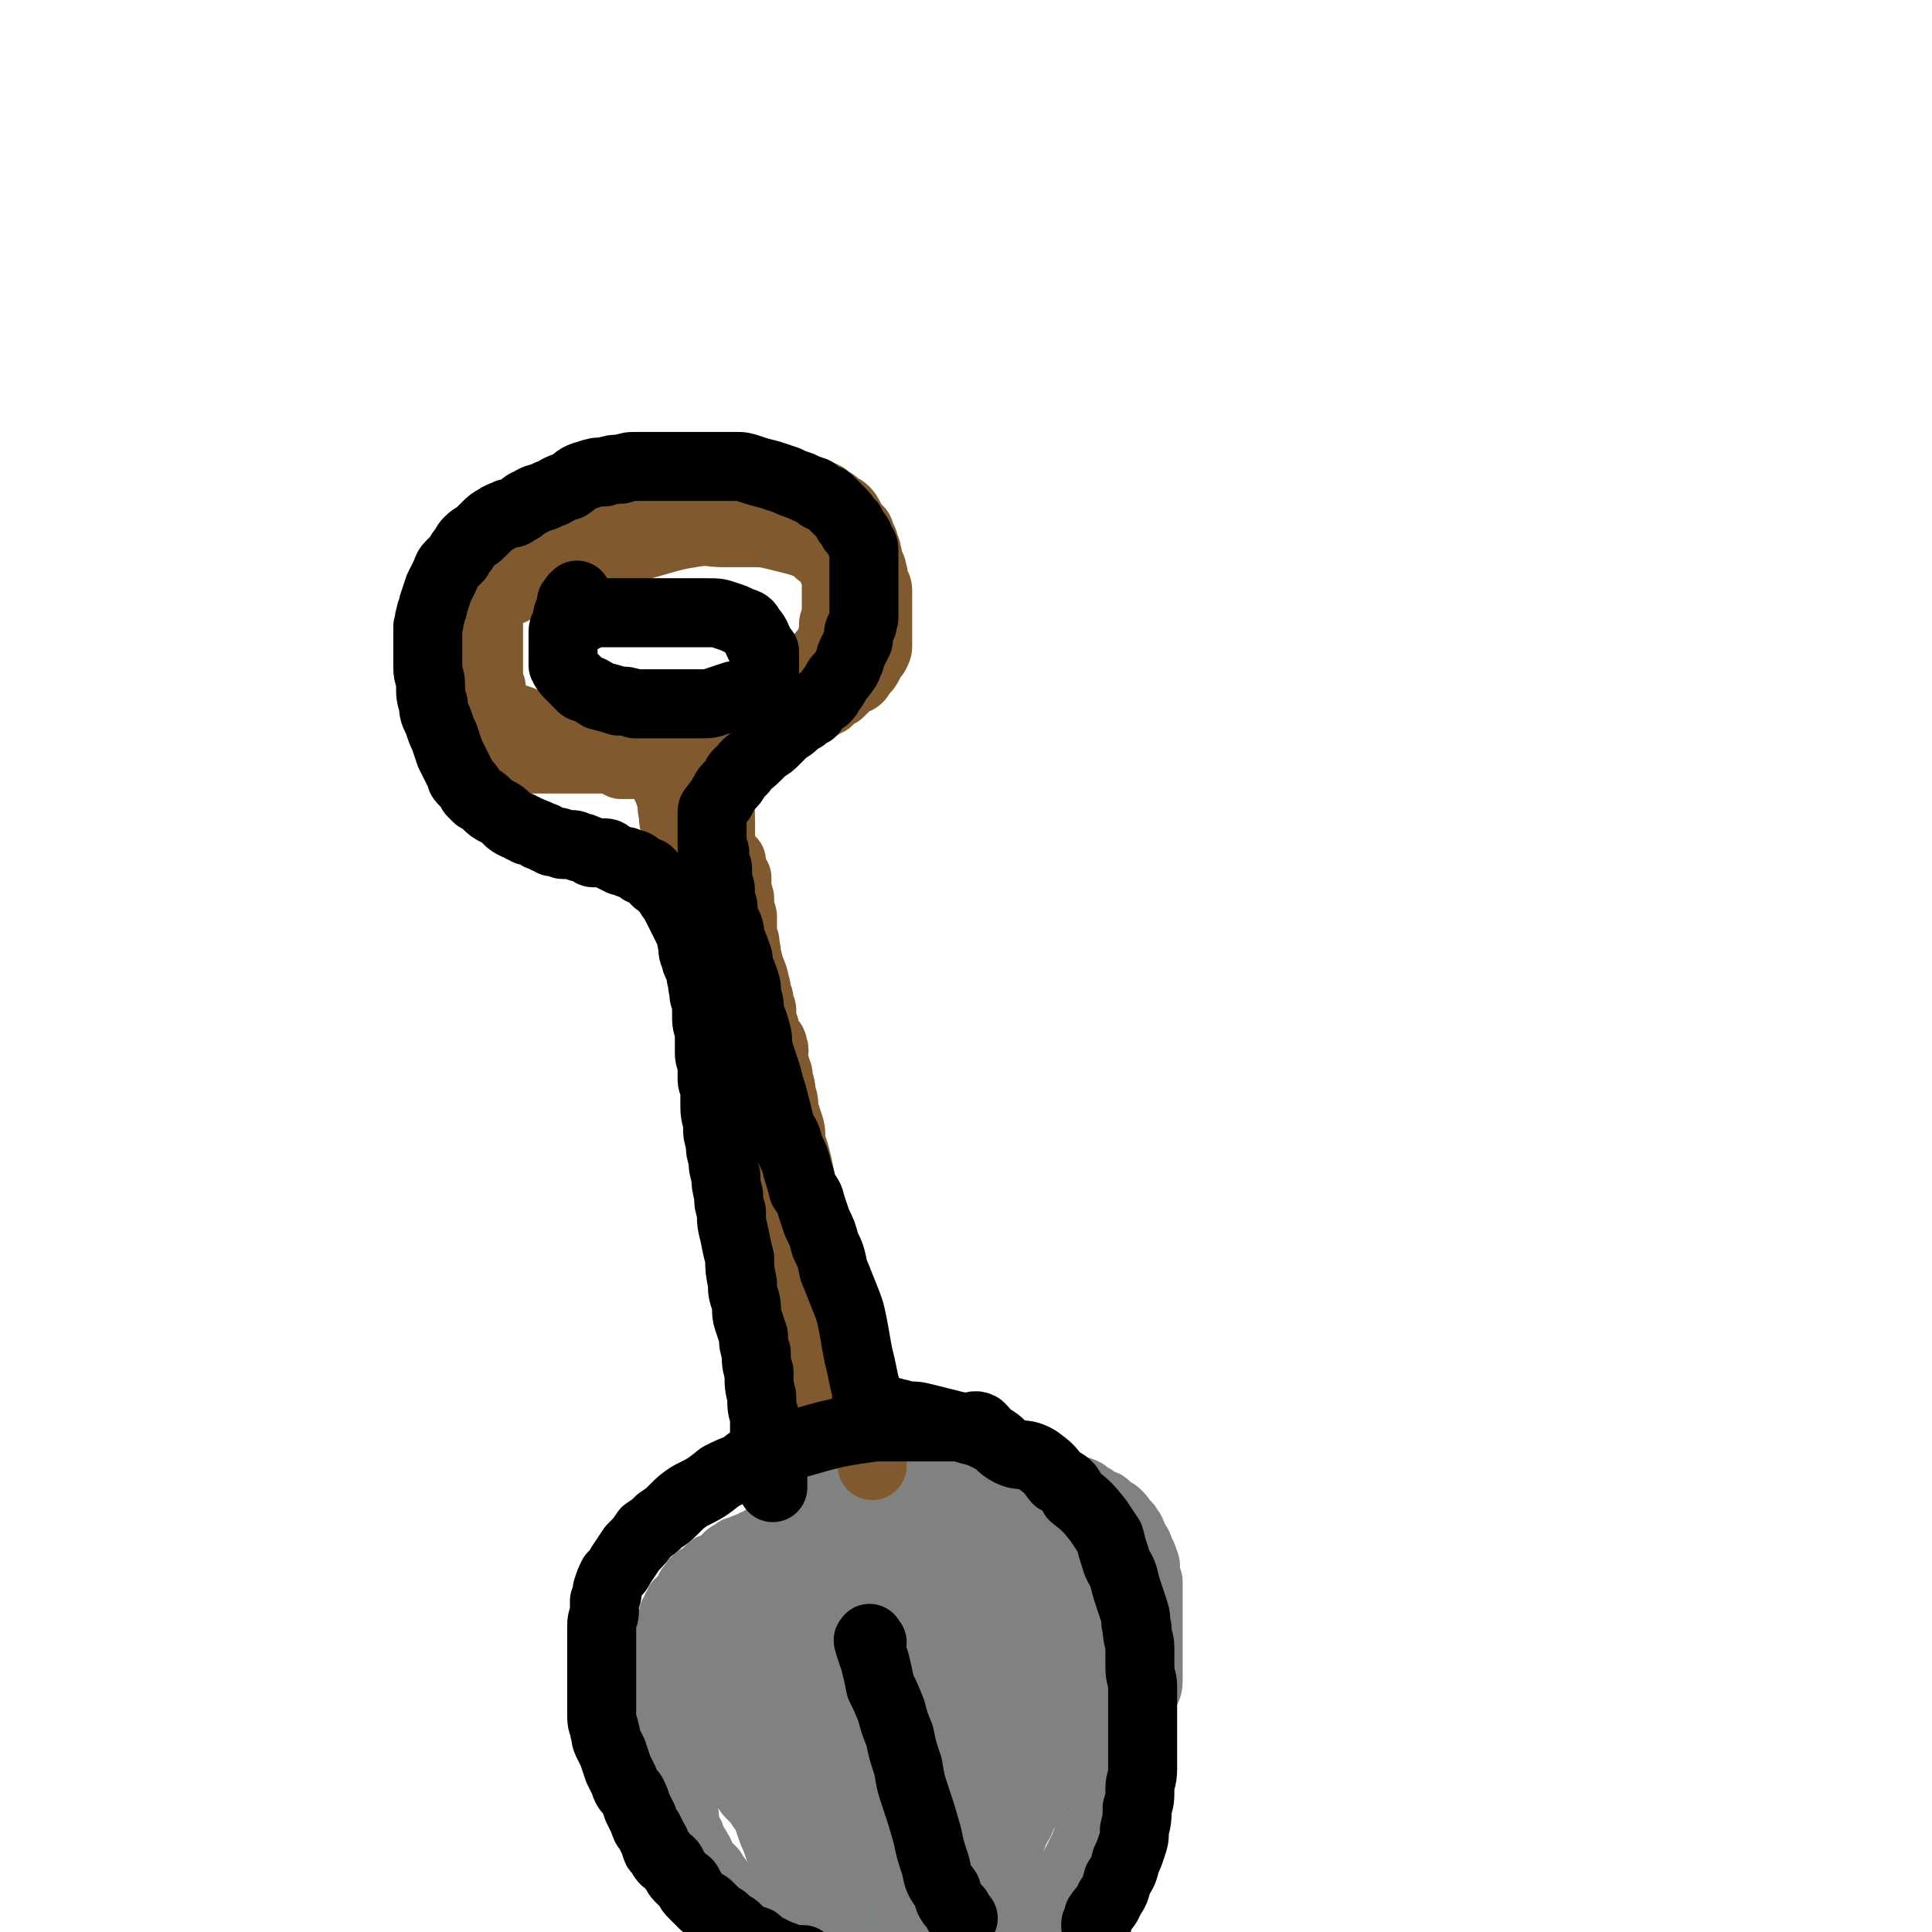
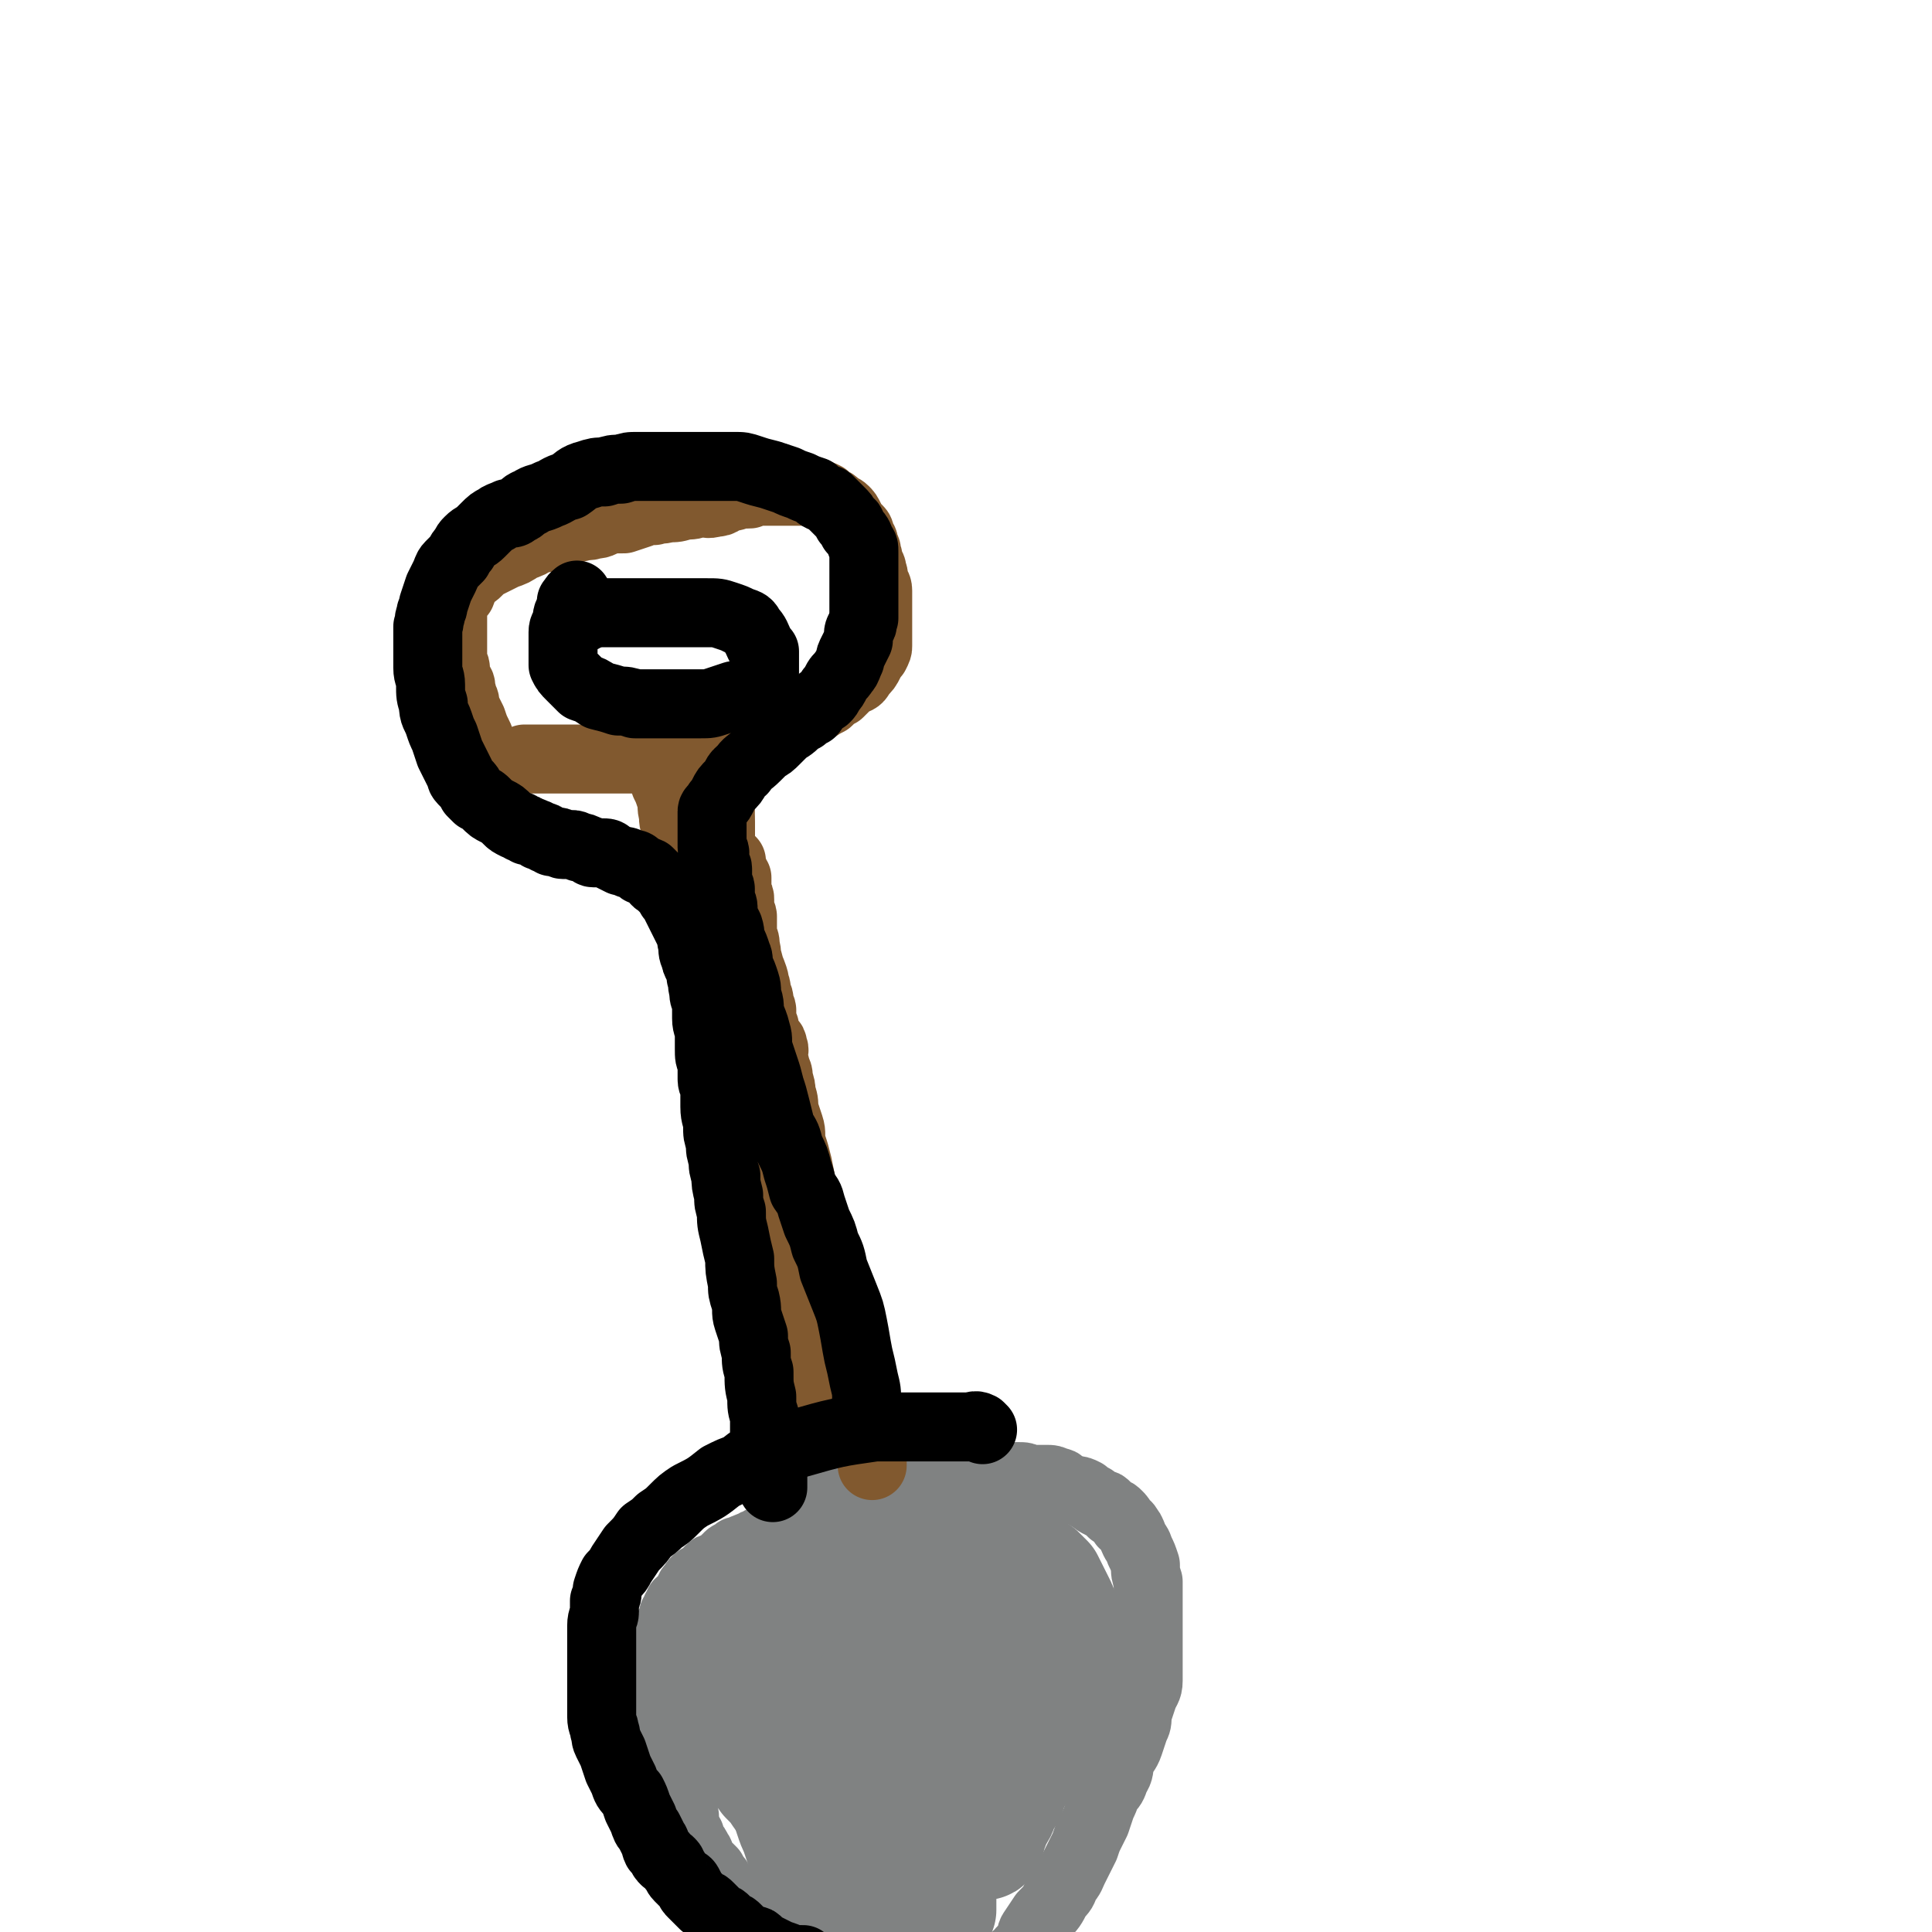
<svg xmlns="http://www.w3.org/2000/svg" viewBox="0 0 700 700" version="1.1">
  <g fill="none" stroke="#81592F" stroke-width="25" stroke-linecap="round" stroke-linejoin="round">
    <path d="M177,275c-1,-1 -1,-1 -1,-1 -1,-2 -1,-2 -2,-3 0,-3 0,-3 -1,-5 -1,-2 -1,-2 -2,-5 -1,-2 -1,-2 -2,-4 -1,-2 0,-2 -1,-4 -1,-1 0,-1 -1,-3 0,-2 0,-2 -1,-3 -1,-1 -1,-1 -1,-3 -1,-1 0,-1 0,-2 0,-1 -1,-1 -1,-2 0,-1 0,-1 0,-2 0,-1 0,-1 0,-2 0,-1 0,-1 0,-2 0,-1 0,-1 0,-1 0,-2 0,-2 0,-3 0,-1 0,-1 0,-2 0,-1 0,-1 0,-3 0,-1 0,-1 0,-3 0,-1 0,-1 0,-2 0,-1 0,-1 1,-3 1,-1 1,-1 2,-2 1,-2 0,-3 1,-5 1,-1 1,-1 3,-2 1,0 1,0 2,-1 1,-1 1,-1 2,-2 2,-1 2,-1 4,-2 2,-1 2,-1 4,-2 3,-1 3,-1 6,-3 3,-1 3,-1 6,-3 3,0 3,0 5,-1 3,-1 3,-1 6,-2 2,0 2,-1 4,-1 2,-1 3,0 5,-1 3,0 3,-1 6,-2 3,0 3,0 5,0 3,-1 3,-1 6,-2 2,-1 2,-1 5,-1 2,-1 2,0 5,-1 3,0 3,0 6,-1 3,0 3,0 5,-1 3,0 3,1 6,0 3,0 2,-1 5,-2 1,0 2,0 4,-1 1,0 1,0 3,0 1,0 1,0 2,-1 1,0 1,0 2,0 1,0 1,0 2,0 1,0 1,0 2,0 1,0 1,0 2,0 0,0 0,0 1,0 0,0 0,0 1,0 1,0 1,0 2,0 1,0 1,0 2,0 0,0 0,0 1,0 1,0 1,0 2,0 0,0 0,0 1,0 2,0 2,0 3,0 1,0 1,0 2,1 1,0 1,0 3,1 1,1 1,1 2,2 1,0 1,0 2,1 1,1 2,1 3,2 1,1 1,1 2,3 0,1 0,1 1,2 1,1 1,1 2,2 1,1 0,1 1,3 1,1 1,1 1,3 1,1 1,1 1,3 1,1 0,1 1,3 0,1 1,1 1,3 1,2 0,2 1,4 0,1 1,1 1,3 0,1 0,1 0,3 0,1 0,1 0,3 0,0 0,0 0,1 0,1 0,1 0,2 0,0 0,0 0,0 0,1 0,1 0,2 0,0 0,0 0,1 0,0 0,0 0,0 0,2 0,2 0,3 0,1 0,1 0,2 0,1 0,1 0,3 0,1 0,1 -1,3 -1,1 -1,1 -2,3 -1,2 -1,2 -3,4 -1,2 -1,2 -4,3 -2,2 -2,2 -4,4 -2,1 -2,1 -4,3 -2,1 -2,1 -5,3 -2,1 -2,1 -4,2 -3,1 -3,1 -6,3 -3,1 -3,1 -6,3 -3,1 -3,1 -6,2 -2,0 -2,0 -5,1 -2,1 -3,1 -5,2 -3,1 -3,1 -5,2 -3,1 -3,0 -6,1 -4,0 -4,0 -7,1 -4,1 -4,1 -7,1 -4,0 -4,0 -7,0 -4,0 -4,0 -7,0 -3,0 -3,0 -6,0 -2,0 -2,0 -5,0 -1,0 -1,0 -3,0 -1,0 -1,0 -2,0 -1,0 -1,0 -3,0 -1,0 -1,0 -2,0 -1,0 -1,0 -3,0 -1,0 -1,0 -2,0 -1,0 -1,0 -2,0 -1,0 -1,0 -2,0 -1,0 -1,0 -1,0 -1,0 -1,0 -1,0 0,0 0,0 -1,0 0,0 0,0 -1,0 " />
    <path d="M239,278c-1,-1 -2,-2 -1,-1 0,0 0,1 1,2 1,2 1,2 2,5 1,2 1,2 2,5 1,3 0,3 1,6 0,3 0,3 2,6 1,3 2,3 3,7 1,4 0,4 1,7 0,3 1,3 2,6 1,4 1,4 2,8 1,4 0,4 1,7 1,4 1,4 2,8 1,4 2,4 3,8 1,4 0,4 1,7 0,4 0,4 1,7 1,3 1,3 2,6 0,3 0,3 1,6 0,3 0,3 1,6 1,4 1,4 2,7 1,4 1,4 2,7 0,3 0,3 1,6 1,3 1,3 2,6 1,4 0,4 1,7 0,3 1,3 2,6 1,2 0,2 1,5 0,4 0,4 1,7 1,4 2,4 3,8 0,4 0,4 1,8 1,4 1,4 2,8 1,4 1,4 2,8 1,4 1,4 2,7 1,4 1,4 2,7 0,4 0,4 1,7 1,4 1,4 2,7 1,4 1,4 2,8 0,3 0,3 1,5 0,3 0,3 1,5 0,2 0,2 0,4 0,1 0,1 1,3 0,1 1,1 1,3 0,1 0,1 0,2 0,1 0,1 1,3 0,1 0,1 0,2 0,1 1,1 1,3 0,1 0,1 0,2 0,1 1,1 1,2 1,2 0,2 1,4 1,1 1,1 2,3 0,0 0,0 0,1 0,1 0,1 0,2 0,0 0,0 0,0 " />
  </g>
  <g fill="none" stroke="#808282" stroke-width="25" stroke-linecap="round" stroke-linejoin="round">
    <path d="M339,528c-1,-1 -1,-1 -1,-1 -2,-1 -2,0 -3,0 -3,0 -3,0 -6,1 -2,0 -2,0 -4,1 -1,0 -1,1 -3,1 -1,0 -1,0 -3,1 -1,1 -1,1 -3,2 -1,1 -1,1 -3,3 -1,0 -1,0 -2,1 -3,1 -3,1 -5,3 -1,1 -1,1 -3,3 -2,1 -2,1 -4,3 -2,1 -2,1 -5,2 -2,1 -2,1 -4,3 -2,1 -3,1 -5,2 -2,1 -1,1 -4,3 -2,1 -2,1 -4,2 -1,0 -1,0 -2,1 -1,0 -1,0 -2,1 -1,0 -1,0 -3,1 -1,0 -1,1 -2,1 0,0 0,0 -1,0 0,0 0,1 -1,1 -1,1 -1,0 -2,1 0,0 0,1 -1,1 -1,1 -1,1 -2,2 0,0 0,1 -1,1 -1,0 -1,0 -1,0 -1,0 -1,0 -2,1 -1,1 0,1 -1,2 -1,0 -1,0 -2,1 -1,0 -1,0 -2,1 -1,1 0,1 -1,2 0,0 -1,0 -1,1 -1,1 0,1 -1,2 0,1 0,1 -1,2 -1,1 -1,0 -2,1 0,1 0,1 -1,2 0,1 0,1 -1,2 0,1 0,1 -1,3 0,1 0,1 -1,2 0,2 0,2 -1,4 0,1 -1,1 -1,3 0,2 0,2 0,4 0,3 -1,3 -1,5 0,2 0,2 0,5 0,2 0,2 0,4 0,2 0,2 0,5 0,2 0,2 0,5 0,1 0,1 1,3 0,2 0,2 1,4 0,2 0,2 0,4 0,2 0,2 1,4 0,1 1,1 1,3 0,2 0,2 1,4 0,1 0,1 1,3 0,1 0,1 1,2 0,2 -1,2 0,4 0,1 1,1 2,2 0,1 0,1 0,3 0,1 0,1 1,2 0,1 0,1 1,2 0,1 0,1 1,3 1,1 1,1 2,3 1,1 0,1 1,3 1,1 1,1 2,2 1,1 1,1 2,2 1,2 1,2 2,3 1,2 1,2 2,3 2,2 1,2 3,3 1,2 1,1 3,3 1,1 0,2 2,4 1,1 1,1 3,2 1,1 0,1 2,3 1,1 1,1 3,3 1,1 1,1 3,2 1,2 1,2 3,3 2,2 2,2 4,4 1,1 1,1 3,2 2,1 2,1 4,2 2,1 2,1 4,3 1,1 1,1 3,3 2,1 2,0 4,2 3,1 3,1 5,3 1,1 1,1 3,2 2,1 2,1 4,2 1,1 1,1 3,2 1,1 1,1 3,2 1,1 1,0 3,1 1,0 1,0 2,1 1,0 1,0 2,1 0,0 0,1 1,1 1,0 1,0 2,0 0,0 0,0 0,0 1,0 1,0 1,0 " />
    <path d="M307,534c-1,-1 -2,-1 -1,-1 1,-1 2,0 4,0 4,0 4,0 7,0 4,0 4,0 8,1 4,0 4,0 9,0 4,0 4,1 7,1 4,0 4,0 7,0 2,0 2,0 4,0 2,0 2,0 3,0 1,0 1,0 3,0 1,0 1,0 3,0 1,0 1,0 3,0 1,0 1,0 2,0 1,0 1,0 3,0 2,0 2,0 4,1 1,0 1,0 2,0 2,0 2,0 4,0 2,0 2,0 4,1 1,0 1,0 2,1 2,1 2,1 4,2 2,0 2,0 4,1 1,1 1,1 3,2 1,1 1,1 3,2 1,0 1,0 2,1 1,1 1,1 2,2 1,0 1,0 2,1 1,1 1,1 2,3 1,1 1,0 2,2 1,1 1,2 2,4 1,2 1,1 2,4 1,2 1,2 2,5 0,3 0,3 1,6 0,3 0,3 0,5 0,3 0,3 0,5 0,3 0,3 0,6 0,3 0,3 0,6 0,4 0,4 0,7 0,4 0,4 0,7 0,3 -1,3 -2,6 -1,3 -1,3 -2,6 0,3 0,3 -1,5 -1,3 -1,3 -2,6 -1,3 -2,3 -3,6 -1,3 0,3 -2,6 -1,3 -1,3 -3,5 -1,3 -1,3 -2,5 -1,3 -1,3 -2,6 -1,2 -1,2 -2,4 -1,2 -1,2 -2,5 -1,2 -1,2 -2,4 -1,2 -1,2 -2,4 -1,2 -1,3 -3,5 -1,3 -1,3 -3,5 -2,4 -2,4 -5,7 -2,3 -2,3 -4,6 -1,2 0,3 -2,5 -1,1 -1,1 -2,2 0,1 0,1 -1,2 -1,0 -1,0 -1,0 -1,1 -1,1 -1,2 0,0 0,1 0,1 0,0 -1,0 -1,0 -1,1 -1,1 -1,2 0,0 0,0 0,1 0,0 0,0 0,0 0,1 0,0 0,0 0,0 0,0 1,0 " />
  </g>
  <g fill="none" stroke="#808282" stroke-width="42" stroke-linecap="round" stroke-linejoin="round">
    <path d="M309,590c-1,-1 -1,-1 -1,-1 -1,-1 -1,0 -1,0 -2,1 -2,1 -4,2 -2,0 -3,-1 -5,0 -1,0 -1,1 -3,2 -2,1 -2,1 -4,2 -1,1 -1,1 -3,2 -1,1 -1,1 -2,3 -1,2 -1,2 -2,4 -1,2 0,2 -1,4 -1,3 -1,3 -1,5 -1,3 -1,3 -1,5 0,2 0,2 0,4 0,3 0,3 0,6 0,2 0,2 0,4 0,2 0,2 0,5 0,2 1,2 1,4 1,3 0,3 1,5 1,3 1,3 2,6 1,3 1,3 2,6 1,3 1,3 2,5 1,3 1,3 2,6 1,3 1,3 3,6 1,2 1,3 3,5 5,5 5,5 10,8 5,4 5,4 11,7 3,2 3,2 6,3 3,2 2,2 5,4 0,0 0,0 1,1 0,0 0,0 0,1 " />
-     <path d="M353,582c-1,-1 -1,-2 -1,-1 -1,3 -1,4 -2,8 -3,14 -3,14 -6,28 -3,16 -3,16 -6,31 -1,10 -1,10 -2,20 -1,7 0,7 0,14 0,6 0,6 0,12 0,2 0,2 0,4 0,0 0,0 0,0 0,0 0,0 0,0 " />
    <path d="M342,629c-1,-1 -1,-2 -1,-1 -1,0 0,1 0,3 0,7 0,7 0,14 0,7 0,7 0,14 0,7 0,7 0,14 0,6 -1,6 -1,12 0,3 0,4 0,7 0,0 0,-1 0,-2 0,0 0,0 0,0 " />
-     <path d="M372,627c-1,-1 -1,-2 -1,-1 -1,1 -1,2 -1,5 -2,6 -3,6 -5,11 -3,7 -3,7 -6,14 -2,6 -2,6 -3,12 -2,6 -2,6 -3,11 0,4 -1,4 -1,7 0,1 0,1 0,3 0,0 0,0 0,1 " />
    <path d="M378,630c-1,-1 -1,-2 -1,-1 -1,0 0,1 -1,2 -2,3 -2,3 -4,7 -3,3 -3,3 -5,7 -2,4 -1,4 -4,8 -1,3 -1,3 -3,6 -1,2 -1,2 -2,4 0,1 0,1 0,2 -1,1 -1,1 -1,2 -1,0 0,1 0,0 1,0 0,-1 1,-3 1,-2 1,-2 2,-5 0,-2 0,-2 1,-4 1,-2 1,-2 2,-4 1,-1 1,-1 2,-3 1,-2 1,-2 2,-4 0,-1 0,-1 1,-2 1,-1 1,-1 2,-3 1,-2 1,-2 2,-4 1,-2 1,-2 3,-5 1,-3 1,-3 3,-6 1,-3 1,-3 2,-6 1,-2 0,-2 1,-5 1,-2 1,-2 1,-4 1,-2 1,-2 1,-4 0,-2 0,-2 0,-4 0,-2 1,-2 1,-4 0,-2 0,-2 0,-4 0,-2 0,-2 0,-4 0,-2 0,-2 0,-5 0,-1 0,-1 -1,-3 -1,-2 -1,-2 -2,-4 -1,-2 -1,-2 -2,-4 -1,-1 -1,-1 -3,-3 -2,-1 -2,-1 -5,-2 -3,-1 -3,-2 -6,-3 -3,-1 -3,-1 -6,-2 -2,-1 -3,0 -5,-1 -3,-1 -3,-1 -5,-2 -3,-1 -3,-1 -5,-1 -3,0 -3,0 -6,0 -2,0 -2,-1 -4,-1 -3,0 -3,0 -5,0 -3,0 -3,0 -5,0 -3,0 -3,0 -5,0 -1,0 -1,0 -3,0 -1,0 -1,0 -3,0 -2,0 -2,0 -5,1 -2,1 -2,1 -4,3 -2,1 -2,1 -4,3 -2,2 -2,2 -5,5 -1,1 -1,2 -3,4 -1,2 -1,1 -3,3 -1,2 -1,2 -3,3 -1,2 -1,3 -3,5 -1,1 -1,1 -3,3 -1,2 -2,2 -3,4 -1,2 -1,2 -2,4 -1,2 -1,2 -2,4 -1,2 0,2 -1,5 -1,2 0,2 -1,4 0,2 -1,2 -1,5 0,2 0,2 0,4 0,3 0,3 0,6 0,4 0,4 1,7 1,4 1,4 3,7 2,4 2,3 4,6 3,3 3,3 5,6 3,4 3,4 6,7 3,2 3,2 6,4 2,1 3,1 5,3 3,1 2,1 5,3 1,0 2,0 4,1 2,0 2,0 4,0 1,0 1,0 2,0 1,0 1,0 2,0 1,0 1,0 3,0 1,0 1,0 2,-1 3,-1 3,-1 5,-3 2,-2 2,-2 4,-4 1,-2 2,-2 3,-4 1,-3 1,-3 1,-6 0,-3 0,-3 0,-6 0,-5 0,-5 -1,-11 0,-5 -1,-5 -2,-11 -1,-4 -1,-4 -2,-8 0,-3 0,-3 0,-6 0,-2 0,-2 0,-4 0,-1 0,-1 0,-2 0,-1 0,-1 0,-2 0,0 0,-1 0,0 0,1 0,2 0,5 0,1 0,1 0,2 0,1 0,1 0,3 0,1 0,1 0,3 0,1 -1,1 -2,3 -1,2 -1,2 -2,4 -1,2 -2,1 -4,4 -1,1 -1,1 -2,3 -1,1 -1,1 -2,2 -1,1 -1,1 -2,3 -1,1 -1,1 -1,2 -1,1 -1,1 -1,2 0,1 0,1 -1,2 0,2 0,2 0,3 0,2 0,2 0,3 0,2 0,2 0,4 0,2 0,2 0,4 0,1 1,1 1,3 0,0 0,0 0,1 0,1 1,1 1,2 0,0 0,1 0,1 -1,-1 -1,-2 -2,-3 -1,-1 -1,0 -3,-1 -1,0 -1,0 -2,0 -1,0 -1,-1 -2,-1 -1,0 -1,0 -2,-1 -1,0 -1,0 -2,0 0,0 0,-1 -1,-1 0,0 -1,0 -1,0 0,0 0,-1 0,-1 0,-1 -1,0 -1,-1 0,-1 0,-1 0,-3 0,-1 0,-1 0,-2 0,-1 0,-1 0,-3 0,-1 0,-1 1,-3 0,-2 0,-2 1,-4 1,-2 1,-2 2,-4 1,-2 1,-2 3,-4 1,-1 1,-1 2,-3 1,-2 1,-2 3,-4 1,-1 1,-1 3,-3 1,-1 1,-1 2,-3 1,-1 1,-1 3,-3 2,-2 2,-2 4,-3 1,-2 1,-2 3,-3 2,-2 2,-3 4,-5 1,-1 1,-1 3,-2 1,-1 1,-1 3,-2 1,0 1,0 2,-1 1,-1 1,-1 2,-1 1,0 1,0 2,-1 1,0 1,0 2,-1 1,0 1,-1 2,-1 1,-1 1,0 3,-1 1,0 1,0 2,-1 0,0 0,-1 1,-1 0,0 0,0 1,0 0,0 0,0 1,0 1,0 1,0 2,0 1,0 1,0 2,0 1,0 1,0 3,1 1,1 1,1 2,2 1,1 1,1 2,2 1,2 1,2 1,4 0,3 0,3 0,6 0,3 0,3 0,6 -1,5 -1,5 -2,9 0,7 0,7 0,14 0,2 0,2 0,5 0,0 0,0 0,0 0,0 0,0 0,0 " />
  </g>
  <g fill="none" stroke="#81592F" stroke-width="25" stroke-linecap="round" stroke-linejoin="round">
    <path d="M297,508c-1,-1 -1,-1 -1,-1 -1,-2 0,-2 0,-3 0,-2 0,-2 -1,-4 0,-2 0,-2 -1,-5 0,-3 0,-3 -1,-5 0,-3 0,-3 -1,-6 0,-2 0,-2 -1,-5 0,-2 0,-2 -1,-4 0,-2 0,-2 -1,-4 0,-2 0,-2 -1,-4 0,-2 0,-2 -1,-4 0,-1 0,-1 0,-2 0,-2 0,-2 -1,-5 0,-2 -1,-2 -1,-4 -1,-2 0,-2 -1,-4 0,-2 0,-2 -1,-5 0,-2 -1,-2 -1,-4 -1,-2 0,-2 -1,-4 -1,-3 -1,-2 -2,-5 -1,-2 -1,-2 -2,-5 -1,-3 0,-3 -1,-6 -1,-3 -1,-3 -2,-6 0,-3 0,-3 -1,-5 0,-3 0,-3 -1,-5 -1,-2 0,-3 -1,-5 0,-2 -1,-2 -1,-4 -1,-2 0,-2 -1,-4 0,-3 -1,-2 -1,-5 -1,-2 0,-2 -1,-4 0,-3 0,-3 -1,-5 -1,-3 -1,-2 -2,-5 0,-3 0,-3 -1,-6 0,-2 0,-2 -1,-5 0,-3 0,-3 -1,-5 0,-2 0,-2 -1,-4 0,-3 0,-3 -1,-5 -1,-4 -1,-4 -2,-7 -1,-3 0,-3 -1,-6 0,-3 -1,-3 -1,-6 0,-1 0,-1 0,-2 0,0 0,-1 0,0 0,0 0,1 0,3 0,2 0,2 0,4 0,2 1,2 1,4 1,2 0,2 1,4 1,3 1,3 2,6 1,2 1,2 2,5 0,3 0,3 1,5 1,3 1,3 2,6 1,3 0,3 1,6 1,3 1,3 2,6 1,3 1,3 2,5 1,3 1,3 2,6 1,3 1,3 2,6 1,3 1,3 2,6 1,2 0,3 1,5 1,3 1,3 2,6 1,3 1,3 2,5 1,2 0,3 1,5 1,2 1,2 2,5 0,2 0,2 1,4 0,2 0,2 1,4 1,3 1,3 2,5 0,3 0,3 1,5 1,3 1,3 2,5 1,3 1,3 2,5 1,3 1,3 2,5 1,3 1,3 2,6 1,3 0,4 1,7 1,2 1,2 2,5 0,2 0,2 1,4 0,2 0,2 1,3 0,2 1,2 1,4 0,1 0,1 0,3 0,1 1,1 1,2 0,1 0,1 1,2 0,0 0,0 0,1 0,0 0,0 0,1 0,0 0,1 0,0 0,-3 0,-4 -1,-8 -1,-5 -2,-4 -3,-9 -1,-6 -1,-6 -2,-11 -1,-6 -2,-6 -3,-11 -1,-5 -1,-5 -2,-10 -1,-6 -2,-6 -3,-11 -1,-5 -1,-5 -2,-10 -1,-4 -1,-4 -2,-8 -1,-4 -1,-4 -2,-8 -1,-4 -1,-4 -2,-8 -1,-4 -1,-4 -2,-7 -1,-4 -1,-4 -2,-8 -1,-4 0,-4 -1,-8 0,-3 -1,-3 -1,-6 -1,-3 0,-3 -1,-6 0,-2 -1,-2 -1,-5 -1,-3 0,-3 -1,-6 -1,-3 -1,-2 -2,-6 -1,-2 0,-2 -1,-5 0,-2 0,-2 -1,-4 0,-2 0,-2 0,-4 0,-1 0,-1 0,-3 0,-1 -1,-1 -1,-3 0,-1 0,-1 0,-3 0,-1 0,-1 -1,-3 0,-1 0,-1 0,-2 0,-1 0,-2 0,-3 0,0 -1,1 -1,0 0,0 0,-1 0,-2 0,0 -1,0 -1,-1 0,-1 0,-1 0,-3 0,0 0,0 0,0 0,0 0,0 0,0 0,0 0,0 0,0 0,0 0,0 0,1 0,1 0,1 0,2 0,1 0,1 0,3 0,2 0,2 0,4 0,1 0,1 0,2 0,1 0,1 0,3 0,1 0,1 0,2 0,1 0,1 0,2 0,1 0,1 0,2 0,1 0,1 1,3 0,2 0,2 1,4 0,1 0,1 0,3 0,2 0,2 1,4 0,2 1,2 1,3 1,2 1,2 1,4 0,3 0,3 1,5 0,2 0,2 1,4 0,2 0,2 1,3 1,2 1,2 1,4 1,3 1,3 1,5 0,2 0,2 1,4 0,2 0,2 1,3 0,2 0,2 1,5 0,2 0,2 1,4 0,2 1,2 1,4 1,3 0,3 1,6 1,3 1,3 2,5 0,3 0,3 0,5 1,3 1,3 2,6 0,2 0,2 1,4 0,3 0,3 1,6 1,2 1,2 2,5 0,2 0,2 1,4 1,3 1,3 2,6 1,3 0,3 1,6 1,2 1,2 2,5 1,3 1,3 2,6 1,3 1,3 2,6 1,4 1,4 3,7 1,3 1,4 2,7 1,3 1,3 2,6 1,3 1,3 2,6 1,3 1,3 2,6 1,3 1,3 1,6 1,3 1,3 2,6 0,3 0,2 1,5 1,3 1,3 1,5 0,2 0,2 0,4 0,1 1,1 1,2 0,1 0,1 0,3 0,1 0,1 0,2 0,0 0,0 0,0 0,1 0,1 0,1 0,-1 0,-2 0,-3 0,-4 0,-4 -1,-8 -1,-5 -1,-5 -2,-10 -1,-5 -1,-5 -3,-10 -1,-6 -1,-6 -3,-12 -1,-5 -2,-5 -3,-10 -2,-7 -2,-7 -4,-13 -1,-5 -1,-5 -3,-11 -1,-6 -1,-6 -3,-12 -1,-5 -1,-5 -3,-10 -1,-5 -1,-5 -2,-10 -1,-4 -1,-4 -2,-7 -1,-4 0,-4 -1,-7 -1,-3 -1,-3 -2,-6 0,-3 0,-3 -1,-6 0,-2 0,-2 -1,-5 0,-2 0,-2 -1,-4 0,-2 -1,-2 -1,-4 0,-2 1,-2 0,-4 0,-2 -1,-1 -2,-3 -1,-2 -1,-2 -1,-4 -1,-2 -1,-2 -1,-3 0,-1 0,-1 0,-2 0,0 0,0 0,-1 0,-1 -1,-1 -1,-2 0,-1 0,-1 0,-2 0,-1 -1,-1 -1,-1 -1,-2 0,-2 0,-3 0,-1 -1,-1 -1,-1 -1,-1 0,-2 0,-3 0,0 -1,0 -1,-1 -1,-1 -1,-1 -1,-3 -1,-1 -1,-1 -1,-2 0,-1 -1,-1 -1,-3 0,-1 0,-1 0,-2 0,-1 -1,-1 -1,-2 -1,-1 0,-1 -1,-3 0,-1 0,-1 0,-2 0,-1 -1,-1 -1,-3 -1,-1 -1,-1 -1,-3 0,-1 -1,-1 -1,-3 0,-2 0,-2 0,-4 0,-2 -1,-2 -1,-4 -1,-2 -1,-2 -1,-5 0,-2 -1,-2 -1,-4 0,-2 0,-2 0,-4 0,-1 0,-1 0,-3 0,0 0,0 0,-1 0,-1 0,-1 0,-1 0,-1 0,-1 0,-1 0,1 0,1 0,3 0,1 0,1 0,2 0,1 0,1 0,2 0,1 0,1 0,3 0,1 0,1 0,3 0,1 0,1 0,3 0,2 0,2 0,5 0,2 0,2 0,4 0,2 1,2 1,4 0,1 0,1 0,2 0,0 0,0 0,1 0,0 0,1 0,0 0,-1 0,-1 0,-3 0,-2 0,-2 0,-4 0,-2 0,-2 0,-4 0,-2 0,-2 0,-4 0,-1 0,-1 0,-3 0,-1 0,-1 0,-3 0,-1 0,-1 0,-2 0,-1 -1,-1 -1,-3 0,-1 0,-1 0,-2 0,-1 0,-1 0,-2 0,-1 0,-1 0,-2 0,0 0,0 0,0 0,-1 0,-1 0,-1 0,0 0,1 0,1 0,1 -1,1 -1,3 0,1 0,1 0,2 0,1 0,1 0,2 0,0 0,0 0,0 0,0 0,0 0,-1 0,-1 0,-1 0,-2 0,-1 0,-1 0,-1 0,-1 0,-1 0,-1 0,0 0,0 0,-1 0,0 0,0 0,0 " />
-     <path d="M179,208c-1,-1 -1,-2 -1,-1 -1,0 0,1 0,2 0,2 0,2 0,4 0,2 -1,2 -1,4 0,2 0,2 0,5 0,1 0,1 0,3 0,1 0,1 0,3 0,1 0,1 0,3 0,1 0,1 0,3 0,2 0,2 0,4 0,1 0,1 0,3 0,2 0,2 0,4 0,1 0,1 0,2 0,1 0,1 1,2 0,0 0,0 0,1 0,1 0,1 0,2 0,0 0,0 0,1 0,0 0,0 0,0 0,1 0,1 0,1 1,1 1,1 2,2 2,1 1,2 3,3 3,1 3,1 6,2 4,2 4,2 7,4 5,2 5,2 9,4 4,2 4,2 7,4 3,1 4,0 6,1 3,1 3,1 5,2 1,0 1,0 2,1 1,0 1,0 2,0 1,0 1,0 2,0 0,0 0,0 1,0 0,0 0,0 1,0 0,0 0,0 1,0 1,0 1,0 2,0 0,0 0,0 1,0 1,0 1,0 2,0 0,0 0,0 1,0 1,0 1,0 2,0 1,0 1,-1 2,-1 1,-1 1,-1 2,-1 1,-1 1,0 2,-1 2,-1 2,-2 4,-3 1,-1 1,0 3,-1 1,-1 1,-1 3,-2 2,-2 2,-1 4,-3 3,-2 3,-2 5,-4 2,-1 3,-1 5,-2 2,-1 2,-1 4,-2 1,-1 1,-1 3,-2 1,-1 1,0 3,-1 1,-1 1,-1 2,-1 0,-1 0,-1 0,-1 1,0 1,0 1,0 1,0 1,0 1,0 1,0 1,0 1,0 1,0 0,-1 1,-1 0,0 1,0 1,0 0,0 0,-1 0,-1 0,-1 1,-1 1,-1 1,-1 1,-1 1,-1 1,-1 1,-1 2,-2 1,-1 1,-1 2,-2 1,-2 1,-2 3,-4 1,-2 1,-2 3,-4 1,-1 1,-1 2,-3 1,-2 0,-2 1,-4 0,-1 0,-1 0,-3 0,-1 1,-1 1,-3 0,-1 0,-1 0,-3 0,-2 0,-2 0,-4 0,-1 0,-1 0,-3 0,-1 0,-1 0,-3 0,-1 0,-1 -1,-3 0,-1 0,-1 -1,-3 -1,-1 -1,-1 -3,-3 -2,-1 -1,-1 -4,-3 -2,-1 -2,-1 -5,-2 -4,-1 -4,-1 -8,-2 -4,-1 -5,-1 -9,-1 -5,0 -5,0 -10,0 -5,0 -5,-1 -11,0 -6,1 -6,1 -13,3 -7,2 -7,2 -14,4 -4,2 -4,2 -9,4 -4,1 -4,1 -7,3 -2,1 -2,1 -5,2 -2,0 -2,0 -4,1 -1,0 -1,0 -2,0 -1,0 -1,0 -1,0 -1,0 -1,0 -1,0 -1,0 -1,1 -1,1 -1,0 -1,0 -2,0 0,0 0,1 -1,1 -1,0 -1,0 -1,0 -2,0 -2,0 -3,1 -1,0 -1,1 -2,1 0,0 0,0 -1,0 0,0 0,0 0,0 -1,0 -1,0 -1,0 " />
    <path d="M256,282c-1,-1 -1,-2 -1,-1 -1,0 0,1 0,3 0,3 0,4 0,7 0,4 0,4 1,8 1,4 1,4 2,7 0,3 0,3 1,6 0,1 1,1 1,2 0,1 0,1 0,2 0,0 0,-1 0,-1 0,0 0,0 0,0 " />
    <path d="M261,288c-1,-1 -1,-2 -1,-1 -1,1 0,2 0,5 0,3 1,3 1,6 0,3 0,3 0,5 0,1 0,1 0,2 0,0 0,0 0,1 " />
    <path d="M262,282c-1,-1 -1,-2 -1,-1 -1,0 0,1 0,3 0,4 0,4 0,8 0,6 0,6 0,13 0,8 0,8 1,15 0,9 0,9 1,18 1,9 1,9 2,17 1,7 1,7 2,14 0,5 0,5 1,10 1,5 1,5 2,9 0,2 0,2 1,3 1,10 1,10 3,19 0,3 1,3 1,5 0,2 0,2 1,5 0,2 0,1 1,3 1,4 0,4 1,8 1,4 2,4 3,8 1,3 0,3 1,6 0,3 0,3 1,6 1,4 1,4 2,7 1,4 0,4 1,7 1,3 0,3 1,6 0,3 1,3 1,6 0,0 0,0 0,1 0,4 1,4 1,8 0,2 0,2 0,5 0,4 1,4 1,7 0,3 0,3 0,5 0,3 0,3 0,6 0,2 0,2 1,4 0,1 0,1 0,3 0,1 0,1 0,2 0,1 0,1 0,2 0,0 0,0 0,1 0,0 0,0 0,0 1,0 1,0 2,0 1,0 1,0 3,-1 1,0 1,0 2,-1 1,-1 1,-1 2,-1 0,-1 0,-1 1,-1 1,0 1,0 2,0 1,0 1,0 2,0 0,0 0,0 1,0 1,0 1,0 2,0 0,0 0,0 0,0 1,0 1,0 1,0 1,0 1,0 2,0 1,0 1,0 2,0 0,0 0,0 1,0 0,0 0,0 1,0 0,0 0,0 1,0 0,0 0,0 0,0 " />
  </g>
  <g fill="none" stroke="#000000" stroke-width="25" stroke-linecap="round" stroke-linejoin="round">
    <path d="M356,518c-1,-1 -1,-1 -1,-1 -2,-1 -2,0 -4,0 -3,0 -3,0 -7,0 -5,0 -5,0 -9,0 -5,0 -5,0 -9,0 -2,0 -2,0 -3,0 -3,0 -3,0 -6,0 -14,2 -14,2 -28,6 -4,0 -4,1 -7,2 -4,1 -4,1 -7,3 -4,1 -4,2 -7,4 -3,1 -3,1 -7,3 -5,4 -5,4 -11,7 -3,2 -3,2 -6,5 -2,2 -2,2 -5,4 -2,2 -2,2 -5,4 -2,3 -2,3 -5,6 -2,3 -2,3 -4,6 -1,2 -1,2 -3,4 -1,2 -1,2 -2,5 0,2 0,2 -1,4 0,2 0,2 0,4 0,2 -1,2 -1,5 0,3 0,3 0,6 0,3 0,3 0,6 0,2 0,2 0,5 0,3 0,3 0,6 0,3 0,3 0,6 0,2 0,2 0,4 0,3 1,3 1,5 1,2 0,2 1,4 1,2 1,2 2,4 1,3 1,3 2,6 1,2 1,2 2,4 1,3 1,3 3,5 1,2 1,2 2,5 1,2 1,2 2,4 1,3 1,3 2,4 1,2 1,2 2,4 1,1 0,1 1,3 1,1 1,1 2,2 0,1 0,1 1,2 1,0 1,0 2,1 1,1 0,1 1,2 1,1 1,2 2,3 1,1 1,1 2,2 1,0 1,0 2,2 0,1 0,1 1,2 1,1 1,1 2,2 1,1 1,1 2,2 1,0 1,0 2,1 1,1 1,1 2,2 1,1 1,1 2,2 1,0 1,0 2,1 1,1 1,1 2,2 1,0 1,0 2,1 1,1 1,1 2,2 0,0 0,0 1,1 0,0 0,1 1,1 1,0 1,0 2,0 1,0 1,0 2,1 1,1 1,1 3,2 2,1 2,1 4,2 3,1 3,1 5,2 2,0 3,0 4,0 " />
-     <path d="M325,513c-1,-1 -2,-2 -1,-1 1,0 2,0 4,1 4,0 4,0 8,1 4,1 4,1 8,2 4,1 4,1 7,2 4,1 4,1 8,3 4,2 3,3 7,5 4,2 5,0 10,3 4,3 4,3 7,7 4,2 4,2 6,6 5,4 5,4 9,9 2,3 2,3 4,6 1,4 1,4 2,7 1,4 2,4 3,7 1,4 1,4 2,7 1,3 1,3 2,6 1,3 0,3 1,6 0,4 1,4 1,7 0,4 0,4 0,7 0,4 1,4 1,7 0,3 0,3 0,6 0,3 0,3 0,5 0,3 0,3 0,6 0,3 0,3 0,6 0,4 0,4 0,7 0,4 -1,4 -1,7 0,4 0,4 -1,7 0,4 0,4 -1,8 0,3 0,3 -1,6 -1,3 -1,3 -2,5 -1,4 -1,4 -3,7 -1,4 -1,4 -3,7 -1,3 -2,3 -4,6 0,2 0,2 -1,3 0,0 0,0 0,1 " />
    <path d="M315,512c-1,-1 -1,-1 -1,-1 -1,-1 0,-2 0,-3 0,-4 0,-4 -1,-8 -1,-5 -1,-5 -2,-9 -1,-5 -1,-6 -2,-11 -1,-5 -1,-5 -3,-10 -2,-5 -2,-5 -4,-10 -1,-5 -1,-5 -3,-9 -1,-4 -1,-4 -3,-8 -1,-3 -1,-3 -2,-6 -1,-4 -1,-3 -3,-6 -1,-4 -1,-4 -2,-7 -1,-4 -1,-4 -3,-8 -1,-4 -1,-4 -3,-7 -1,-4 -1,-4 -2,-8 -1,-4 -1,-4 -2,-7 -1,-4 -1,-4 -2,-7 -1,-3 -1,-3 -2,-6 -1,-4 0,-4 -1,-7 -1,-4 -1,-3 -2,-6 -1,-3 0,-3 -1,-6 -1,-3 0,-3 -1,-6 -1,-3 -1,-3 -2,-5 -1,-3 0,-3 -1,-5 -1,-3 -1,-3 -2,-5 -1,-2 0,-2 -1,-5 -1,-2 -1,-2 -2,-4 0,-1 0,-1 0,-3 0,-2 -1,-2 -1,-4 0,-1 0,-1 0,-3 0,-1 -1,-1 -1,-3 0,-2 0,-2 0,-4 0,-2 -1,-1 -1,-3 -1,-1 0,-1 0,-3 0,-1 -1,-1 -1,-2 0,-1 0,-1 0,-2 0,-1 0,-1 0,-2 0,0 0,0 0,0 0,-1 0,-1 0,-1 0,-1 0,-1 0,-1 0,-1 0,-1 0,-1 0,-2 0,-2 0,-3 0,-1 0,-1 0,-3 0,-1 1,-1 2,-3 1,-1 1,-1 2,-3 1,-2 1,-2 3,-4 2,-2 1,-3 4,-5 2,-3 2,-2 5,-5 1,-1 1,-1 3,-3 2,-1 2,-1 4,-3 1,-1 1,-1 3,-3 1,-1 2,-1 4,-3 1,-1 1,-1 3,-2 1,-1 1,-1 3,-2 1,-1 1,-2 2,-3 1,-1 1,-1 3,-2 1,-1 1,-1 2,-3 1,-1 1,-1 2,-3 1,-2 1,-1 3,-4 1,-1 1,-2 2,-4 0,-1 0,-1 1,-3 1,-2 1,-2 2,-4 0,-1 0,-1 0,-2 0,-2 1,-2 1,-3 1,-1 0,-1 1,-3 0,-2 0,-2 0,-3 0,-2 0,-2 0,-4 0,-1 0,-1 0,-3 0,-1 0,-1 0,-2 0,-1 0,-1 0,-3 0,-1 0,-1 0,-2 0,-2 0,-2 0,-4 0,-1 0,-1 0,-3 0,-2 0,-2 -1,-3 -1,-3 -1,-3 -3,-5 -1,-2 0,-2 -2,-3 -1,-2 -1,-2 -3,-4 -2,-2 -2,-2 -4,-4 -3,-1 -3,-1 -5,-3 -3,-1 -3,-1 -5,-2 -3,-1 -3,-1 -5,-2 -3,-1 -3,-1 -6,-2 -4,-1 -4,-1 -7,-2 -3,-1 -3,-1 -6,-1 -4,0 -4,0 -7,0 -3,0 -3,0 -6,0 -4,0 -4,0 -8,0 -4,0 -4,0 -7,0 -4,0 -4,0 -7,0 -3,0 -3,0 -6,1 -3,0 -3,0 -6,1 -3,0 -3,0 -6,1 -4,1 -4,2 -7,4 -4,1 -4,2 -7,3 -4,2 -4,1 -7,3 -3,1 -2,2 -5,3 -1,1 -1,1 -3,1 -2,1 -3,1 -4,2 -2,1 -2,1 -4,3 -1,1 -1,1 -2,2 -2,2 -2,1 -4,3 -1,1 -1,1 -2,3 -1,1 -1,1 -2,3 -1,1 -1,1 -3,3 -1,1 -1,2 -2,4 -1,2 -1,2 -2,4 -1,3 -1,3 -2,6 0,2 -1,2 -1,4 -1,2 0,2 -1,4 0,3 0,3 0,5 0,2 0,2 0,5 0,2 0,2 0,5 0,3 1,3 1,6 0,4 0,4 1,7 0,4 1,4 2,7 1,3 1,3 2,5 1,3 1,3 2,6 1,2 1,2 2,4 1,2 1,2 2,4 0,1 0,1 2,3 1,1 1,1 2,3 1,1 1,1 2,2 2,1 2,1 3,2 2,2 2,2 4,3 2,1 2,1 4,3 1,1 1,1 3,2 1,0 1,0 2,1 1,0 1,0 2,1 1,0 1,0 3,1 1,0 1,1 2,1 1,0 1,0 2,1 1,0 1,0 2,1 1,0 1,0 2,0 1,0 1,1 2,1 1,0 1,0 3,0 1,0 1,0 3,1 1,0 1,0 3,1 1,0 1,1 2,1 2,0 2,0 3,0 2,0 2,0 3,1 2,1 2,1 4,2 2,0 2,0 3,1 2,0 2,0 3,1 0,0 0,0 1,1 1,1 1,0 3,1 1,1 1,1 2,2 1,2 1,1 3,3 1,1 1,1 2,2 1,2 1,2 2,3 1,2 1,2 2,4 1,2 1,2 2,4 1,2 1,2 2,4 1,2 0,2 1,4 0,3 0,3 1,5 0,1 0,1 1,3 1,2 1,2 1,4 1,2 0,2 1,5 0,2 0,2 1,4 0,3 0,3 0,6 0,3 1,3 1,6 0,2 0,2 0,5 0,3 0,3 1,5 0,3 0,3 0,6 0,2 1,2 1,4 0,3 0,3 0,6 0,4 1,4 1,7 0,3 0,3 1,6 0,3 0,3 1,6 0,3 0,3 1,6 0,3 0,3 1,7 0,3 0,3 1,6 0,4 0,4 1,8 1,5 1,5 2,9 0,4 0,4 1,9 0,3 0,3 1,6 1,4 0,4 1,7 1,3 1,3 2,6 0,3 0,3 1,6 0,4 0,4 1,7 0,5 0,5 1,9 0,4 0,4 1,7 0,3 0,3 0,6 0,2 1,2 1,5 0,2 1,2 1,4 0,2 0,2 0,4 0,1 1,1 1,2 0,1 0,1 0,3 0,0 0,0 0,1 0,0 0,0 0,1 " />
    <path d="M210,217c-1,-1 -1,-2 -1,-1 -1,0 -1,1 -2,2 0,2 0,2 -1,4 -1,2 0,2 -1,4 0,1 -1,1 -1,3 0,1 0,1 0,3 0,1 0,1 0,2 0,1 0,1 0,2 0,1 0,1 0,3 0,1 0,1 0,2 1,2 1,2 3,4 2,2 2,2 4,4 3,1 3,1 6,3 4,1 4,1 7,2 3,0 3,0 6,1 2,0 2,0 4,0 2,0 2,0 5,0 1,0 1,0 3,0 2,0 2,0 4,0 2,0 2,0 4,0 2,0 2,0 4,0 3,0 3,0 6,-1 3,-1 3,-1 6,-2 2,0 2,0 4,-1 1,0 1,-1 3,-2 1,0 1,0 2,-1 1,-1 0,-1 1,-3 0,0 1,0 1,-1 0,-1 0,-1 0,-1 0,-1 0,-1 0,-1 0,-2 0,-2 0,-3 0,-1 0,-1 0,-3 -1,-1 -1,-1 -2,-3 -1,-2 -1,-3 -3,-5 -1,-2 -1,-2 -4,-3 -2,-1 -2,-1 -5,-2 -3,-1 -3,-1 -7,-1 -4,0 -4,0 -7,0 -3,0 -3,0 -6,0 -3,0 -3,0 -6,0 -3,0 -3,0 -6,0 -3,0 -3,0 -7,0 -3,0 -3,0 -6,0 -2,0 -2,0 -5,1 -1,0 -1,0 -1,0 -1,0 -1,0 -1,0 -1,0 0,0 0,1 0,0 0,0 0,0 " />
-     <path d="M316,595c-1,-1 -1,-2 -1,-1 -1,0 0,1 0,2 1,3 1,3 2,6 1,4 1,4 2,9 2,4 2,4 4,9 1,4 1,4 3,9 1,5 1,5 3,11 1,6 1,6 3,12 2,6 2,6 4,13 1,5 1,5 3,11 1,5 1,5 4,9 1,4 1,4 4,7 0,2 1,2 2,3 0,0 -1,-1 -1,-1 0,0 0,0 0,0 " />
  </g>
</svg>